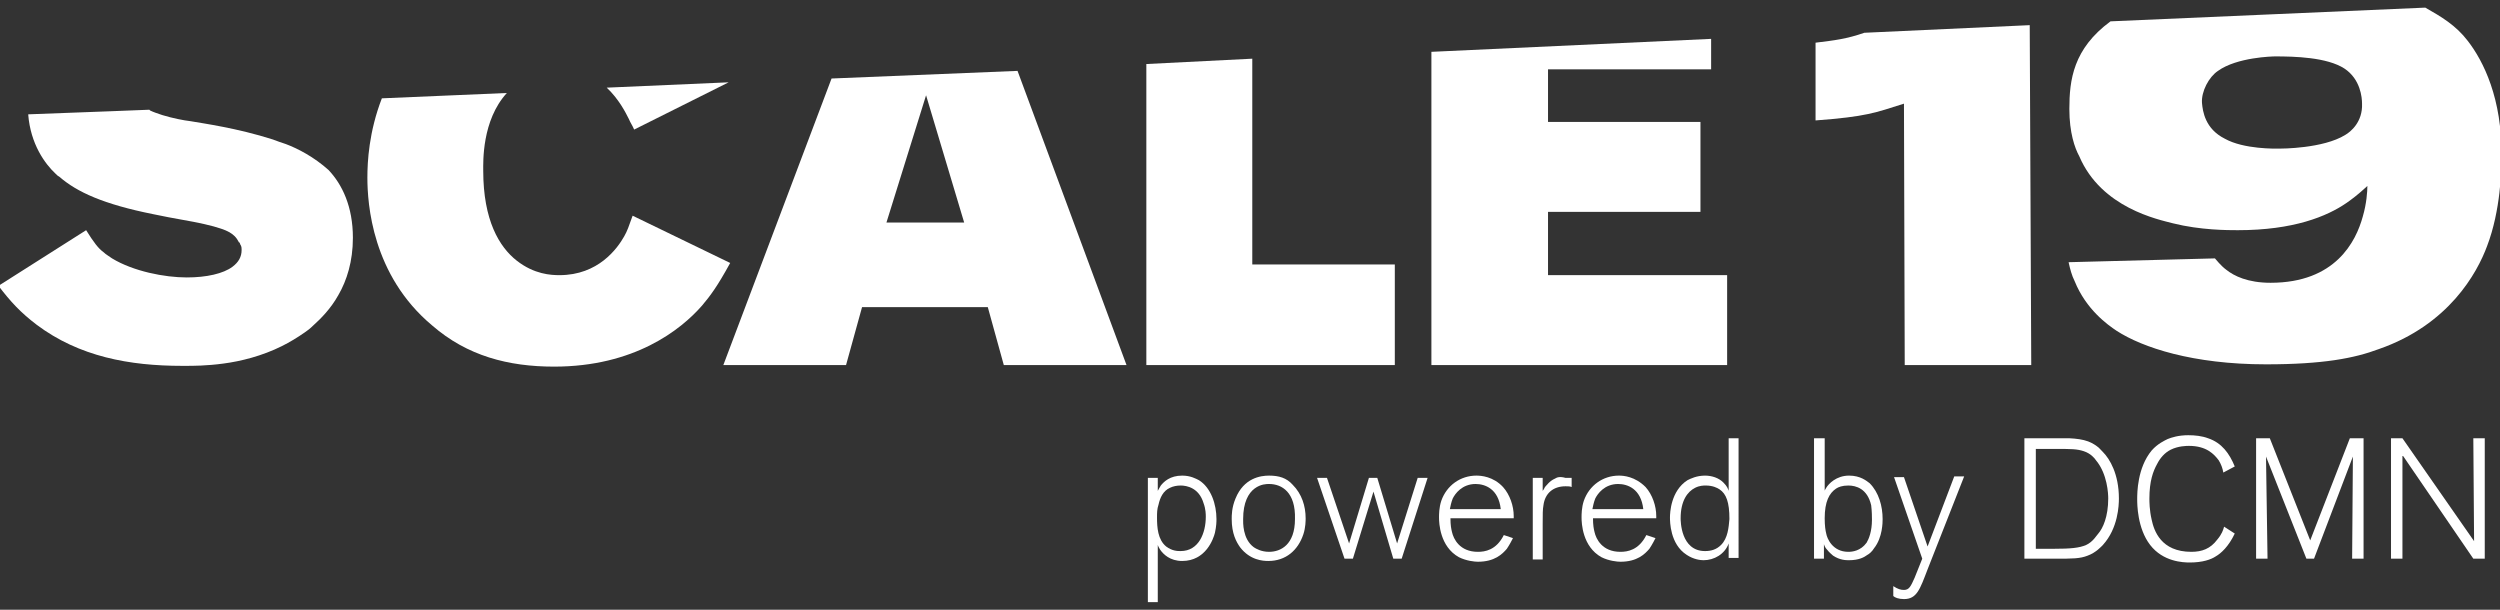
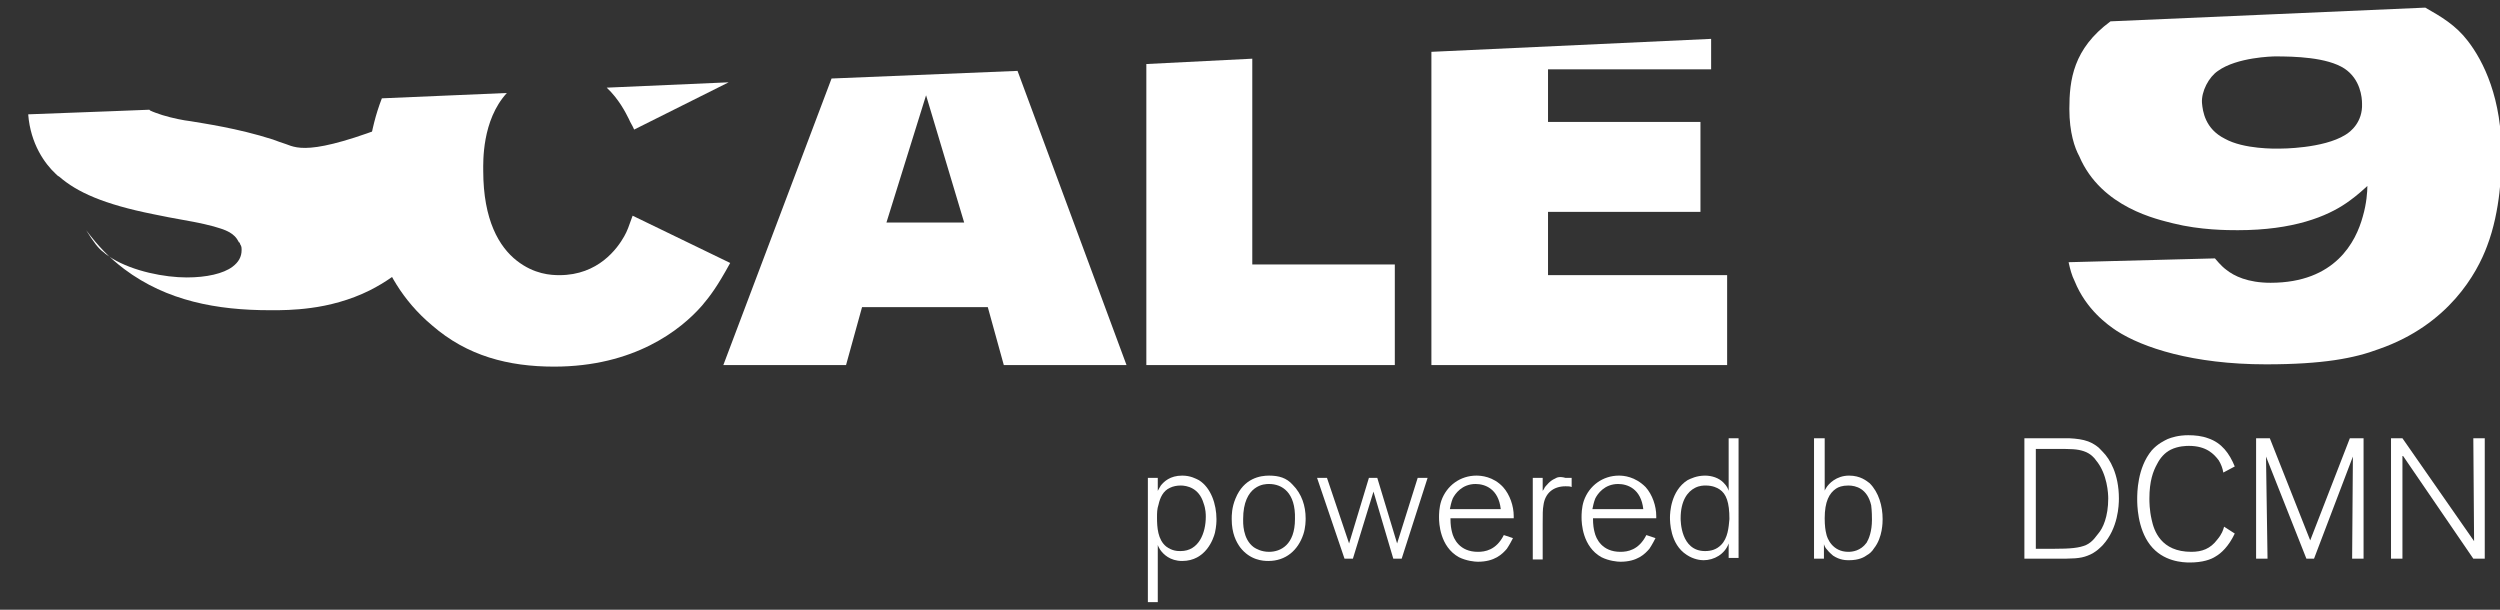
<svg xmlns="http://www.w3.org/2000/svg" version="1.1" id="Layer_1" x="0px" y="0px" viewBox="0 0 328 80" style="enable-background:new 0 0 328 80;" xml:space="preserve">
  <rect x="0" y="0" width="328" height="80" fill="#333333" stroke="none" />
  <style type="text/css">
	.st0{fill:#FFFFFF;}
</style>
  <title>scale2018_logo</title>
  <g>
-     <path class="st0" d="M249.9,47.9h16.6l-0.2-44.6l-21.7,1c-2.3,0.8-3.9,1-6.4,1.3l0,10.2c6.7-0.5,7.8-1,11.6-2.2L249.9,47.9z" />
-     <path class="st0" d="M37.5,18.9c-0.6-0.2-1.2-0.4-1.7-0.6c-4.7-1.5-9.1-2.1-10.8-2.4c-0.9-0.1-2.4-0.4-3.7-0.8   c-0.6-0.2-1.2-0.4-1.6-0.6c0,0-0.1-0.1-0.1-0.1c0,0,0,0-0.1,0h0l0,0l-5.1,0.2L3.7,15c0.3,3.9,2.2,6.5,3.6,7.8   c0.2,0.2,0.3,0.3,0.5,0.4c2.3,2,5.8,3.6,12.3,4.9c2.8,0.6,5,0.9,6.7,1.3c0.9,0.2,1.6,0.4,2.2,0.6c0.9,0.3,1.4,0.6,1.8,1   c0.2,0.2,0.4,0.5,0.5,0.7c0,0,0,0.1,0.1,0.1c0.1,0.1,0.1,0.3,0.2,0.4c0.1,0.2,0.1,0.4,0.1,0.6c0,0.9-0.4,1.6-1.2,2.2   c-1.2,0.9-3.4,1.4-6,1.4c-2.9,0-7-0.8-9.8-2.5c-0.4-0.3-0.8-0.5-1.1-0.8c-0.7-0.5-1.3-1.3-2.3-2.9l0,0v0l-11.5,7.3   c1.6,2.1,2.9,3.5,5,5.1c5.6,4.2,12.2,5.4,19.1,5.4c0.1,0,0.3,0,0.4,0c1,0,2.8,0,5-0.3c2.3-0.3,5.1-1,7.7-2.3c1-0.5,2-1.1,3-1.8   c0.3-0.2,0.7-0.5,1.1-0.9c1-0.9,2.3-2.2,3.3-4c1.1-1.9,1.9-4.4,1.9-7.5c0-4.1-1.4-7-3.2-8.9C41.2,20.6,39.1,19.5,37.5,18.9z" />
+     <path class="st0" d="M37.5,18.9c-0.6-0.2-1.2-0.4-1.7-0.6c-4.7-1.5-9.1-2.1-10.8-2.4c-0.9-0.1-2.4-0.4-3.7-0.8   c-0.6-0.2-1.2-0.4-1.6-0.6c0,0-0.1-0.1-0.1-0.1c0,0,0,0-0.1,0h0l0,0l-5.1,0.2L3.7,15c0.3,3.9,2.2,6.5,3.6,7.8   c0.2,0.2,0.3,0.3,0.5,0.4c2.3,2,5.8,3.6,12.3,4.9c2.8,0.6,5,0.9,6.7,1.3c0.9,0.2,1.6,0.4,2.2,0.6c0.9,0.3,1.4,0.6,1.8,1   c0.2,0.2,0.4,0.5,0.5,0.7c0,0,0,0.1,0.1,0.1c0.1,0.1,0.1,0.3,0.2,0.4c0.1,0.2,0.1,0.4,0.1,0.6c0,0.9-0.4,1.6-1.2,2.2   c-1.2,0.9-3.4,1.4-6,1.4c-2.9,0-7-0.8-9.8-2.5c-0.4-0.3-0.8-0.5-1.1-0.8c-0.7-0.5-1.3-1.3-2.3-2.9l0,0v0c1.6,2.1,2.9,3.5,5,5.1c5.6,4.2,12.2,5.4,19.1,5.4c0.1,0,0.3,0,0.4,0c1,0,2.8,0,5-0.3c2.3-0.3,5.1-1,7.7-2.3c1-0.5,2-1.1,3-1.8   c0.3-0.2,0.7-0.5,1.1-0.9c1-0.9,2.3-2.2,3.3-4c1.1-1.9,1.9-4.4,1.9-7.5c0-4.1-1.4-7-3.2-8.9C41.2,20.6,39.1,19.5,37.5,18.9z" />
    <path class="st0" d="M83,28.3c-0.5,1.4-0.7,2-1.1,2.7c-0.9,1.6-3.4,5.1-8.5,5.1c-1.1,0-3.3-0.1-5.6-1.9c-2.3-1.8-4.4-5.3-4.4-11.8   c0-1.1-0.2-6.6,3.1-10.2l-16.4,0.7c-1.7,4.4-1.9,8.3-1.9,10.4c0,3.4,0.6,12.8,8.5,19.4c4.6,4,10,5.4,16,5.4c10.5,0,16.6-4.8,19.4-8   c1.1-1.3,2-2.5,3.7-5.6L83,28.3z" />
    <path class="st0" d="M82.5,15.6c0.2,0.5,0.5,0.9,0.7,1.4l12.4-6.2l-16,0.7C81.2,13,82.1,14.8,82.5,15.6z" />
    <path class="st0" d="M109.1,10.3L94.9,47.9H111l2.1-7.6h16.5l2.1,7.6h16.1L133.5,9.3L109.1,10.3z M116.3,29.2l5.2-16.7l5,16.7   H116.3z" />
    <polygon class="st0" points="183,34.7 164.3,34.7 164.3,7.7 150.4,8.4 150.4,47.9 183,47.9  " />
    <polygon class="st0" points="226.6,36.1 203.1,36.1 203.1,27.8 223.1,27.8 223.1,16 203.1,16 203.1,9.1 224.5,9.1 224.5,5.1    187.8,6.8 187.8,47.9 226.6,47.9  " />
    <path class="st0" d="M157.3,63c-0.4-0.2-1.1-0.6-2.2-0.6c-1.6,0-2.4,0.8-2.8,1.3c-0.1,0.2-0.2,0.3-0.4,0.7v-1.7h-1.3V79h1.3v-7.5   c0.1,0.3,0.2,0.4,0.3,0.6c0.4,0.6,1.3,1.5,2.9,1.5c3.1,0,4.1-2.9,4.3-3.7c0.2-0.9,0.2-1.5,0.2-1.8C159.6,66.2,158.9,64,157.3,63z    M158.2,67.8c0,2.1-0.9,4.5-3.3,4.5c-0.4,0-1.1,0-1.9-0.6c-1.1-0.9-1.2-2.5-1.2-3.8c0-0.6,0-1.1,0.2-1.7c0.2-0.9,0.6-1.8,1.5-2.2   c0.4-0.2,0.9-0.3,1.4-0.3c0.8,0,2.4,0.3,3,2.3C158.2,66.8,158.2,67.5,158.2,67.8z" />
    <path class="st0" d="M166.5,62.4c-1.1,0-3.3,0.3-4.4,3c-0.5,1.2-0.5,2.2-0.5,2.7c0,1.9,0.6,3,1.1,3.7c1.3,1.7,3,1.8,3.7,1.8   c2.3,0,3.9-1.4,4.6-3.5c0.3-0.9,0.3-1.8,0.3-2.1c0-1.6-0.5-3.2-1.7-4.4C168.8,62.7,167.8,62.4,166.5,62.4z M166.5,72.4   c-1,0-1.7-0.4-2-0.6c-1.5-1.1-1.4-3.3-1.4-3.7c0-2.2,0.7-3.4,1.5-4c0.8-0.6,1.6-0.6,1.9-0.6c1.7,0,3.5,1.1,3.4,4.6   C169.9,71.5,168,72.4,166.5,72.4z" />
    <polygon class="st0" points="183.3,71.3 180.7,62.7 179.6,62.7 177,71.3 174.1,62.7 172.8,62.7 176.4,73.3 177.5,73.3 180.2,64.5    182.8,73.3 183.9,73.3 187.3,62.7 186,62.7  " />
    <path class="st0" d="M193.7,62.4c-2.1,0-3.9,1.3-4.6,3.3c-0.3,0.9-0.3,1.8-0.3,2.2c0,0.7,0.1,3.8,2.6,5.2c1,0.5,2.1,0.6,2.5,0.6   c2.2,0,3.2-1,3.8-1.7c0.4-0.6,0.7-1.2,0.8-1.4l-1.2-0.4c-1,2-2.5,2.2-3.4,2.2c-2.4,0-3.2-1.7-3.4-2.6c-0.1-0.4-0.2-0.9-0.2-1.8h8.3   v-0.3c0-1.3-0.5-2.8-1.4-3.8C195.9,62.5,194.3,62.4,193.7,62.4z M190.2,66.9c0.1-0.5,0.2-1,0.4-1.5c0.3-0.6,1.2-1.9,3-1.9   c1.2,0,3,0.6,3.3,3.3H190.2z" />
    <path class="st0" d="M204,62.8c-0.7,0.3-1.1,0.9-1.3,1.1c-0.1,0.2-0.2,0.4-0.3,0.5v-1.7h-1.3v10.7h1.3v-4.6c0-1.3,0-2,0.1-2.5   c0.2-1.6,1.3-2.5,2.9-2.5c0.3,0,0.6,0,0.8,0.1l0-1.2c-0.4,0-0.6,0-0.8,0C204.7,62.5,204.3,62.6,204,62.8z" />
    <path class="st0" d="M212.4,62.4c-2.1,0-3.9,1.3-4.6,3.3c-0.3,0.9-0.3,1.8-0.3,2.2c0,0.7,0.1,3.8,2.6,5.2c1,0.5,2.1,0.6,2.5,0.6   c2.2,0,3.2-1,3.8-1.7c0.4-0.6,0.7-1.2,0.8-1.4l-1.2-0.4c-1,2-2.5,2.2-3.4,2.2c-2.4,0-3.2-1.7-3.4-2.6c-0.1-0.4-0.2-0.9-0.2-1.8h8.3   v-0.3c0-1.3-0.5-2.8-1.4-3.8C214.5,62.5,213,62.4,212.4,62.4z M208.9,66.9c0.1-0.5,0.2-1,0.4-1.5c0.3-0.6,1.2-1.9,3-1.9   c1.2,0,3,0.6,3.3,3.3H208.9z" />
    <path class="st0" d="M226.8,64.4c-0.1-0.3-0.2-0.6-0.7-1.1c-0.6-0.6-1.5-0.9-2.4-0.9c-1.1,0-1.9,0.4-2.3,0.6   c-2.2,1.4-2.3,4.3-2.3,4.9c0,0.5,0,3.5,2.2,4.9c0.9,0.6,1.8,0.7,2.2,0.7c1.4,0,2.8-0.8,3.3-2.2v1.9h1.3V57.5h-1.3V64.4z    M225.8,71.5c-0.6,0.6-1.3,0.8-2.1,0.8c-3.2,0-3.2-4-3.2-4.3c0-2.3,0.9-3.5,1.9-4c0.6-0.3,1.1-0.3,1.4-0.3c0.9,0,1.5,0.3,1.8,0.5   c0.9,0.6,1.3,1.7,1.3,3.9C226.8,69.2,226.7,70.6,225.8,71.5z" />
    <path class="st0" d="M242.6,62.4c-1.7,0-2.7,1.1-3,1.6c-0.1,0.2-0.2,0.3-0.2,0.4v-6.9H238v15.8h1.3v-1.9c0.1,0.3,0.2,0.5,0.4,0.7   c0.3,0.4,0.7,0.7,0.8,0.8c0.9,0.6,1.7,0.6,2.1,0.6c1.3,0,2-0.4,2.4-0.7c0.2-0.1,0.6-0.4,0.9-0.9c1.1-1.4,1.1-3.4,1.1-3.8   c0-1.7-0.5-3.5-1.7-4.7C244.9,63.1,244.1,62.4,242.6,62.4z M245.6,68.2c0,1.5-0.4,2.5-0.7,3c-0.8,1.1-1.9,1.2-2.4,1.2   c-2.1,0-2.8-1.8-2.9-2.4c-0.1-0.4-0.2-1-0.2-2c0-2.2,0.6-3.3,1.5-3.9c0.3-0.2,0.8-0.4,1.6-0.4c1,0,2.5,0.4,3,2.6   C245.6,67.1,245.6,67.9,245.6,68.2z" />
-     <path class="st0" d="M252.9,71.7l-3.1-9.1h-1.3l3.7,10.7l-0.6,1.5c-0.1,0.3-0.3,0.7-0.4,1c-0.5,1.1-0.7,1.6-1.4,1.6   c-0.4,0-0.8-0.1-1.4-0.5v1.3c0.2,0.2,0.7,0.4,1.4,0.4c1.7,0,2.1-1.3,3.1-3.9l4.8-12.2h-1.3L252.9,71.7z" />
    <path class="st0" d="M271.5,57.5c-0.6,0-1.1,0-1.7,0h-4.2v15.8h4.1c2.2,0,3.2,0,4.2-0.4c1.1-0.4,1.8-1.2,2-1.4   c2-2.2,2.1-5.2,2.1-6.1c0-3.2-1.2-5.2-2.1-6.1C274.7,57.9,273.4,57.6,271.5,57.5z M275.3,70c-0.2,0.2-0.7,1.1-1.6,1.5   c-0.9,0.4-2.1,0.5-4.2,0.5h-2.4V58.9h2.8c1.8,0,2.6,0,3.5,0.3c0.9,0.3,1.4,0.9,1.6,1.2c1.5,1.8,1.6,4.4,1.6,5   C276.6,67.8,275.9,69.3,275.3,70z" />
    <path class="st0" d="M284.8,59c1-0.5,2.1-0.5,2.4-0.5c2.3,0,3.3,1.1,3.9,1.9c0.3,0.5,0.5,1,0.6,1.6l1.5-0.8   c-0.7-1.7-1.7-3.1-3.5-3.7c-0.8-0.3-1.7-0.4-2.6-0.4c-1.3,0-2.2,0.3-2.7,0.5c-0.4,0.2-1.3,0.6-2.1,1.5c-1.9,2.3-1.9,5.6-1.9,6.4   c0,0.6,0,3.8,1.7,6c1.7,2.2,4.3,2.3,5.2,2.3c1.7,0,2.8-0.4,3.4-0.8c0.7-0.4,1.7-1.3,2.5-3l-1.4-0.9c-0.1,0.4-0.3,1-0.9,1.7   c-0.9,1.2-2,1.6-3.4,1.6c-4,0-4.9-2.8-5.2-4.2c-0.3-1.3-0.3-2.4-0.3-2.8c0-2.3,0.5-3.6,1-4.5C283.4,60.1,284,59.4,284.8,59z" />
    <polygon class="st0" points="303.1,70.9 297.8,57.5 296,57.5 296,73.3 297.5,73.3 297.3,59.9 302.6,73.3 303.6,73.3 308.7,59.9    308.6,73.3 310.1,73.3 310.1,57.5 308.3,57.5  " />
    <polygon class="st0" points="324.6,71 315.2,57.5 313.7,57.5 313.7,73.3 315.2,73.3 315.2,59.7 324.5,73.3 326,73.3 326,57.5    324.5,57.5  " />
    <path class="st0" d="M323.8,5.4c-1.6-2.1-3.5-3.2-5.6-4.4l-41.3,1.8c-4.9,3.6-5.4,7.7-5.4,11.5c0,3.1,0.7,5.1,1.3,6.2   c2.9,6.8,10.4,8.3,12.3,8.8c3.6,0.9,7.2,0.9,8.5,0.9c7.3,0,11.7-1.8,14.3-3.6c0.7-0.5,1.4-1,2.7-2.2c0,0.7-0.1,2.3-0.6,4   c-0.9,3.3-3.6,8.7-12.1,8.7c-3,0-4.8-0.9-5.8-1.7c-0.7-0.5-1.4-1.4-1.5-1.5l-19.2,0.5c0.2,0.9,0.4,1.7,0.8,2.5   c1.5,3.7,4.3,5.7,5.5,6.5c3.4,2.2,10,4.4,19.6,4.4c7.5,0,11.6-0.8,14.8-2c9.2-3.2,12.9-10,14.2-13.5c1.8-4.7,1.9-10.1,1.9-11.7   C328.3,12.9,325.8,8,323.8,5.4z M307.7,17.7c-2.9,1.8-8.4,1.8-8.7,1.8c-0.4,0-4.6,0.1-7.1-1.3c-2.6-1.3-2.9-3.6-3-4.7   c-0.1-1.5,0.9-3.4,2.1-4.2c2.5-1.8,7.2-1.9,7.5-1.9c2.5,0,6.8,0.1,9.1,1.6c2.1,1.4,2.3,3.8,2.3,4.6C310,16,308.4,17.3,307.7,17.7z" />
  </g>
</svg>